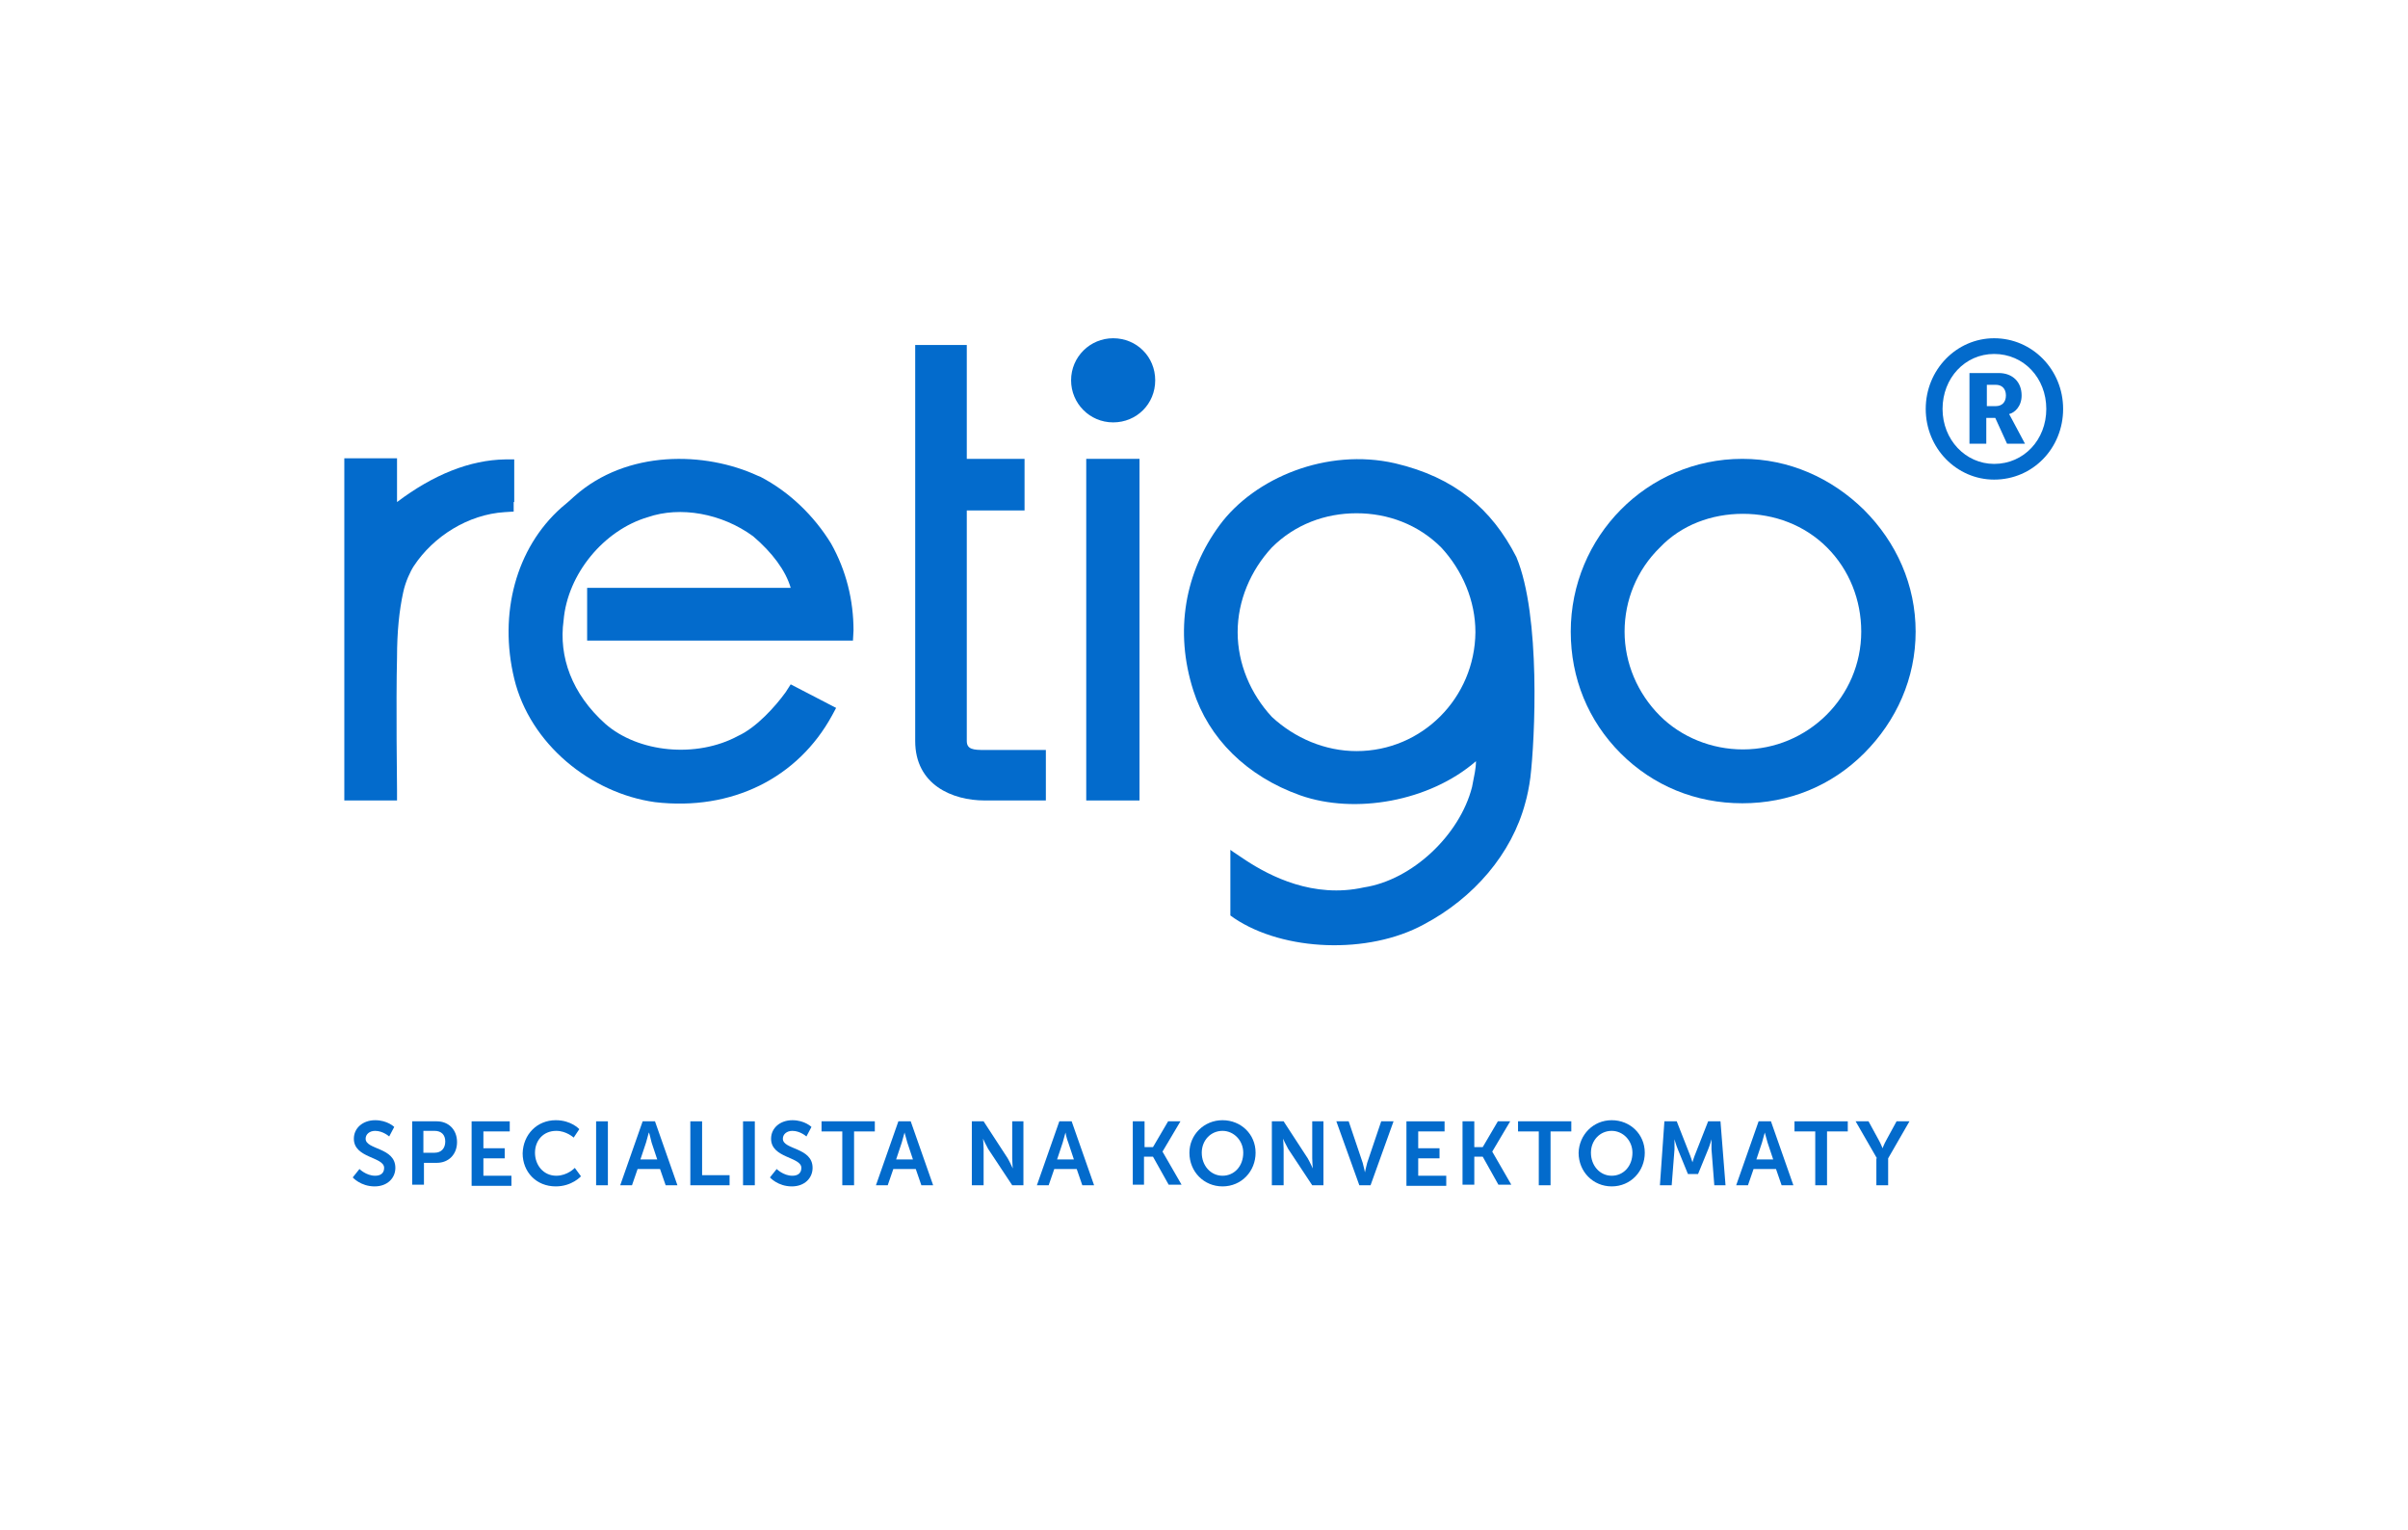
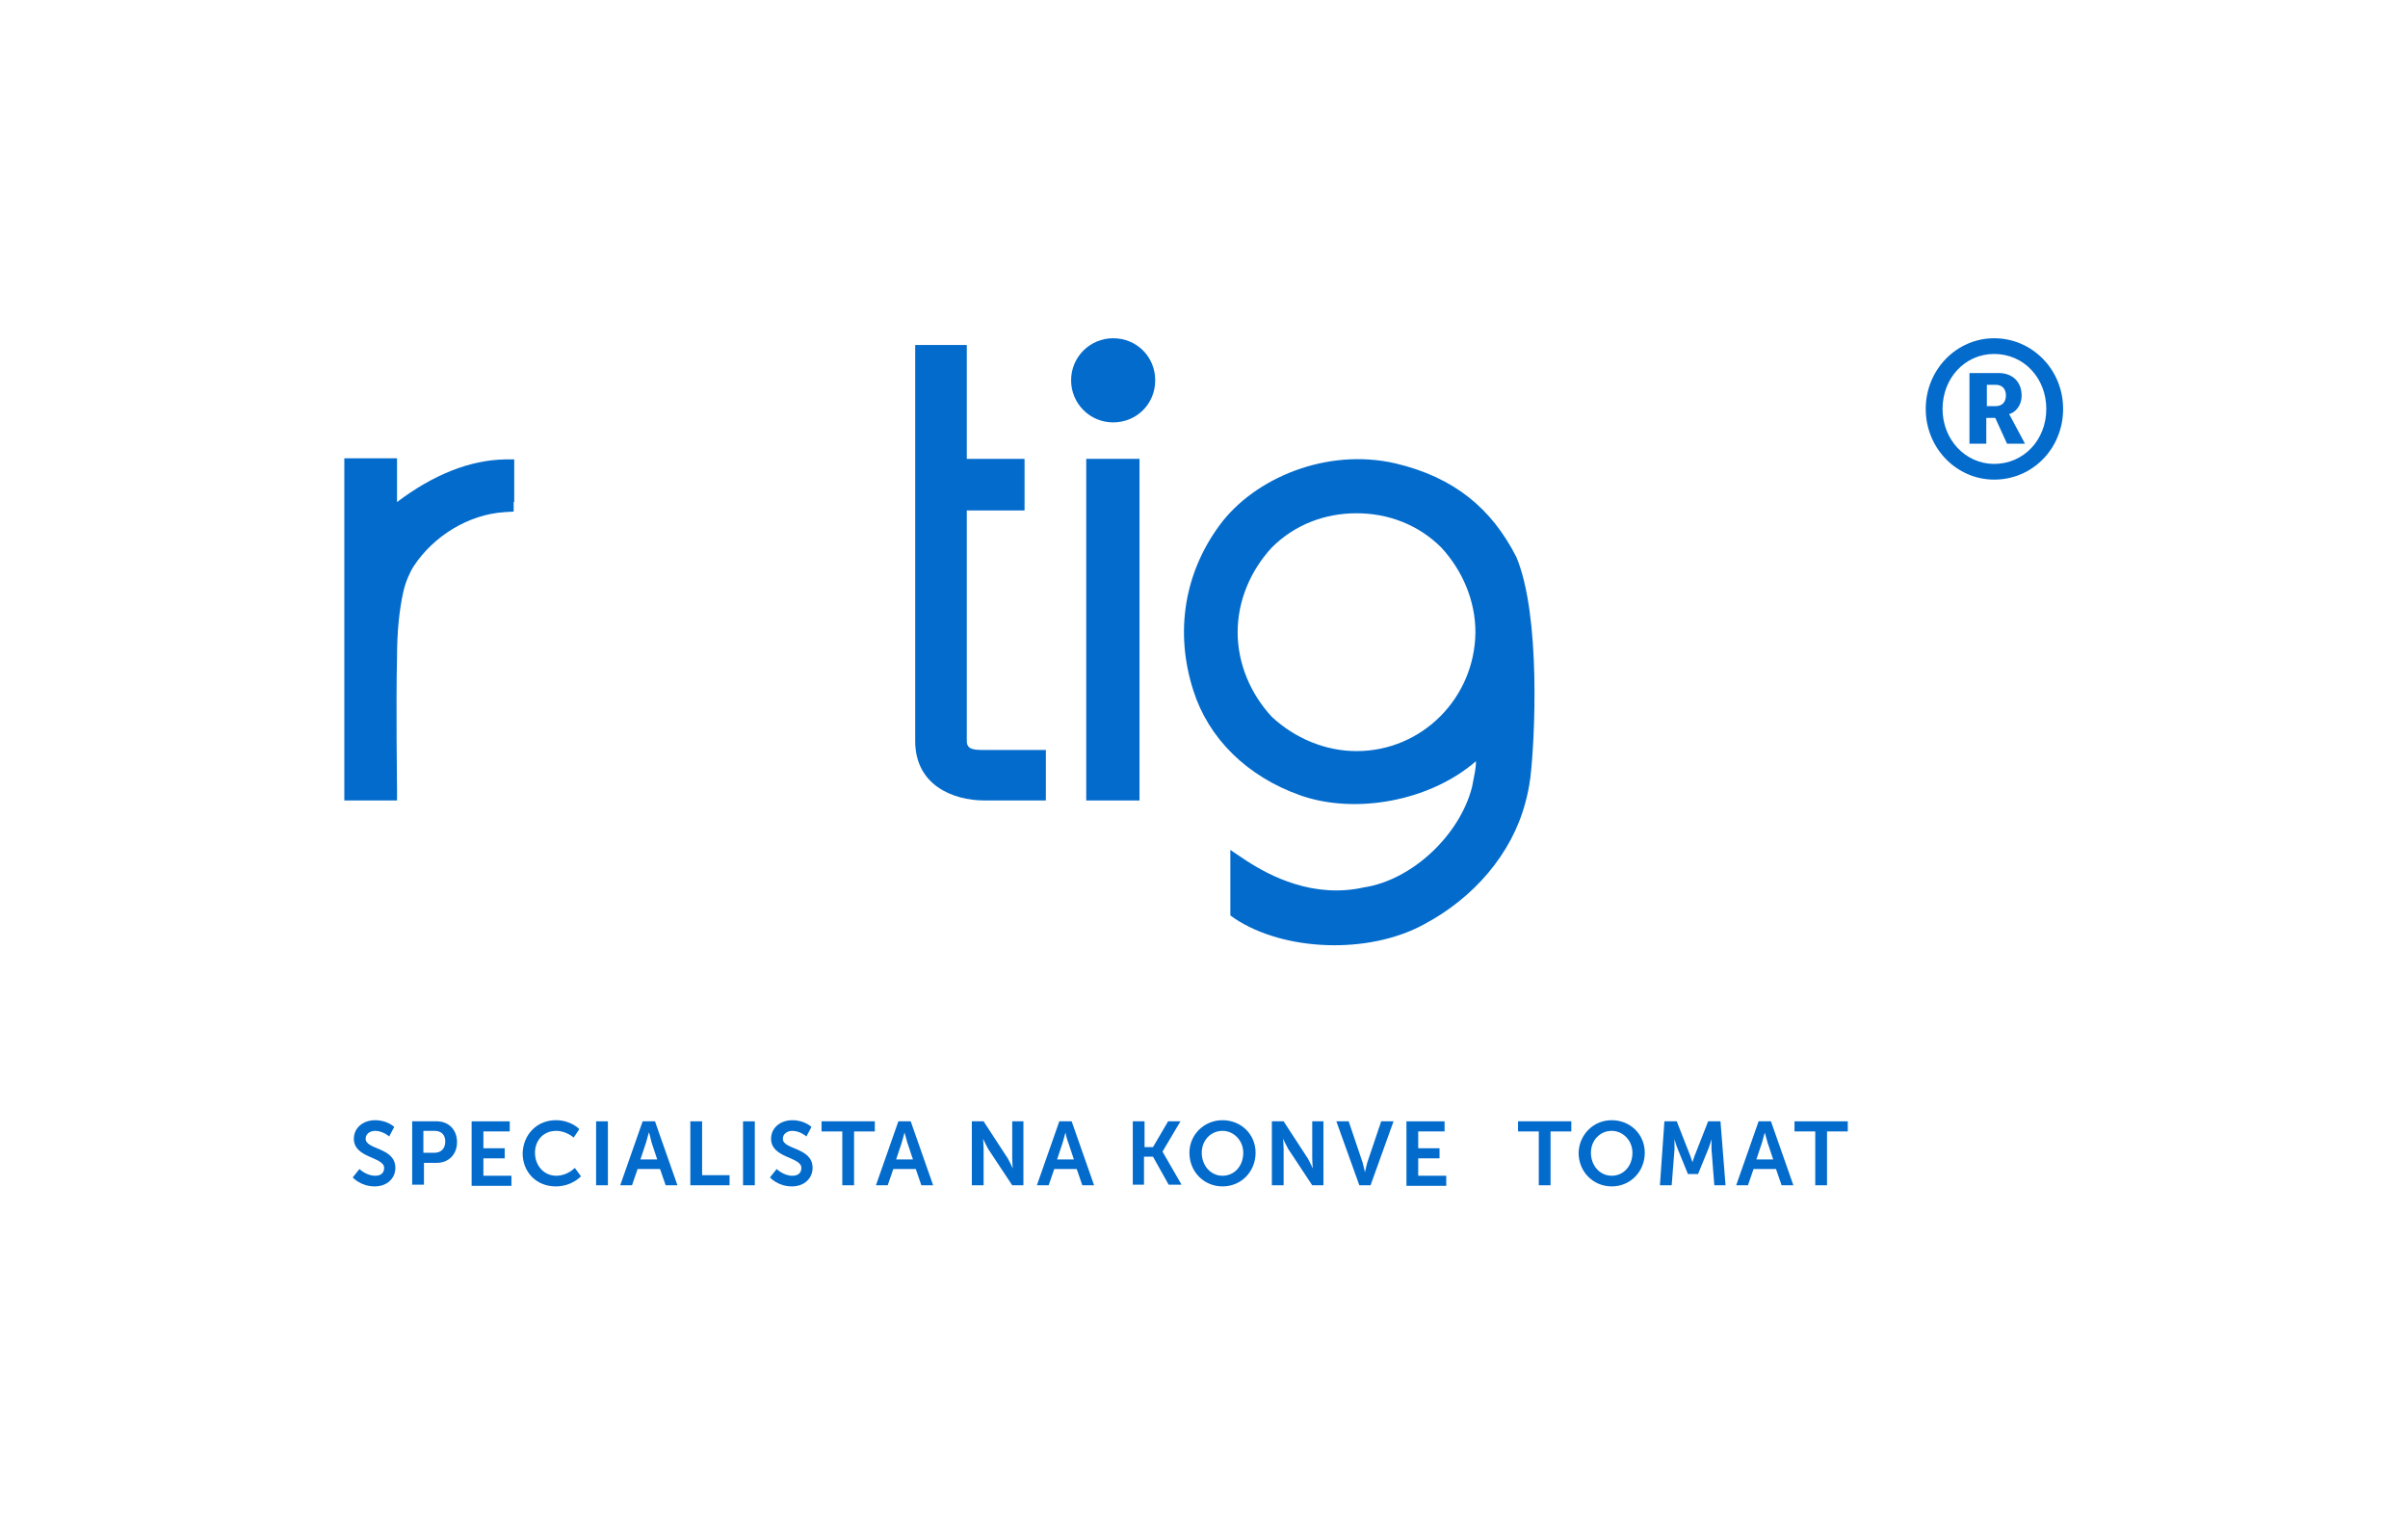
<svg xmlns="http://www.w3.org/2000/svg" version="1.1" id="Vrstva_1" x="0px" y="0px" viewBox="0 0 429.4 272.7" style="enable-background:new 0 0 429.4 272.7;" xml:space="preserve">
  <style type="text/css">
	.st0{fill:#036BCC;}
</style>
  <g>
-     <path class="st0" d="M135.6,85l-0.5-0.2c-9.3-4.3-23.3-4.7-32.7,3.7c-0.3,0.3-1.9,1.7-2.3,2c-8.1,7.2-11.2,18.9-8.4,30.5   s13.6,20.4,25.1,22c13.7,1.6,25.5-4.3,31.6-15.5l0.7-1.3L141,122l-0.9,1.4c-1.8,2.5-5.2,6.3-8.5,7.8c-7.4,4-17.8,3-23.7-2.2   c-5.9-5.3-8.3-11.9-7.4-18.4c0.7-8.3,7.2-16.1,15-18.4c5.8-2,13.2-0.7,18.8,3.4c3.4,2.9,5.8,6.1,6.7,9.2h-34.5h-1.8v1.6v6v1.8h1.8   h44.1h1.5l0.1-1.8c0-5.4-1.3-10.7-4-15.5C145.2,92,140.8,87.7,135.6,85" />
    <path class="st0" d="M175.5,133.7c-1.9,0-3.1-0.1-3.1-1.6V91h8.7h1.6v-1.8v-5.6v-1.8h-1.6h-8.7V63.1v-1.6h-1.8H165h-1.8v1.6v69   c0,7.8,6.6,10.6,12.4,10.6c4.8,0,10.9,0,10.9,0l0-9h-1.8H175.5z" />
-     <path class="st0" d="M310.8,133.6c-5.6,0-11-2.2-14.8-6c-4-4-6.3-9.4-6.3-15c0-5.6,2.2-11,6.3-15c3.8-4,9.2-6,14.8-6   c5.6,0,11,2,15,6c4,4,6.1,9.4,6.1,15C331.9,124.2,322.4,133.6,310.8,133.6 M310.7,81.8c-17,0-30.6,13.9-30.6,30.8   c0,8.3,3.1,15.9,8.9,21.7c5.8,5.8,13.4,8.9,21.7,8.9c8.3,0,15.9-3.1,21.7-8.9c5.8-5.8,9.2-13.4,9.2-21.7c0-8.3-3.4-15.9-9.2-21.7   C326.6,85.2,319,81.8,310.7,81.8" />
    <path class="st0" d="M91.7,89.5v-5.8v-1.8l-1.6,0c-6.3,0.1-12.8,2.7-19.3,7.6v-6v-1.8h-1.8h-5.8h-1.8v1.8v57.4v1.8h1.8h5.8h1.8   v-1.8c0-0.2-0.2-15.9,0-23.7c0-4.6,0.4-8.4,1.1-11.6c0.4-1.9,1.3-3.8,1.9-4.7c3.5-5.3,9.7-9.2,16.2-9.6l1.6-0.1V89.5z" />
    <path class="st0" d="M241.9,133.9c-5.6,0-11-2.3-15.1-6.1c-3.8-4.1-6.1-9.5-6.1-15.1c0-5.6,2.3-11,6.1-15.1   c4.1-4.1,9.5-6.1,15.1-6.1c5.6,0,11,2,15.1,6.1c3.8,4.1,6.1,9.5,6.1,15.1C263,124.4,253.6,133.9,241.9,133.9 M248.8,82.6   c-12.2-2.8-25.1,2.6-31.3,11c-6.2,8.4-8.1,18.9-4.7,29.5c2.7,8.5,9.5,15.3,19.1,18.7c9.7,3.4,23,1.1,31.3-6.1c0,0.7-0.1,1.4-0.2,2   c-0.1,0.4-0.4,2.2-0.5,2.6c-2.2,8.6-10.7,16.6-19.3,17.9c-9,2-16.7-2-21-4.8c-2.3-1.5-2.8-1.9-2.8-1.9v11.7l0.7,0.5   c8.8,5.9,23.9,6.5,33.8,1.1c8.9-4.7,15.7-12.6,18.1-21.7c0.3-1,0.7-2.9,0.9-4.5c0.8-6.7,1.9-28.8-2.5-39.3   C266,90.7,259.4,85.1,248.8,82.6" />
    <path class="st0" d="M198.5,60.3c-4.1,0-7.5,3.3-7.5,7.5c0,4.1,3.3,7.5,7.5,7.5s7.5-3.3,7.5-7.5C206,63.6,202.7,60.3,198.5,60.3" />
  </g>
  <rect x="193.7" y="81.8" class="st0" width="9.5" height="60.9" />
  <path class="st0" d="M354.3,72.4v-3.8h1.6c1.1,0,1.8,0.7,1.8,1.9c0,1.2-0.7,1.9-1.8,1.9H354.3z M351.3,79.1h2.9v-4.6h1.6l2.1,4.6  h3.2l-2.4-4.5c-0.3-0.6-0.4-0.7-0.4-0.7v-0.1c0.9-0.2,2.2-1.3,2.2-3.3c0-2.4-1.6-4-4.1-4h-5.2V79.1z M346.4,72.9  c0-5.5,4-9.8,9.2-9.8c5.3,0,9.3,4.3,9.3,9.8c0,5.5-4,9.8-9.3,9.8C350.5,82.7,346.4,78.4,346.4,72.9 M343.4,72.9  c0,7,5.5,12.6,12.2,12.6c6.9,0,12.3-5.6,12.3-12.6c0-7-5.5-12.6-12.3-12.6C348.9,60.3,343.4,65.9,343.4,72.9" />
  <g>
    <path class="st0" d="M64.1,208.4c0,0,1.2,1.2,2.8,1.2c0.9,0,1.6-0.4,1.6-1.4c0-2-5.4-1.7-5.4-5.2c0-1.9,1.6-3.3,3.8-3.3   c2.2,0,3.4,1.2,3.4,1.2l-0.9,1.7c0,0-1.1-1-2.5-1c-1,0-1.7,0.6-1.7,1.4c0,2,5.3,1.5,5.3,5.2c0,1.8-1.4,3.3-3.7,3.3   c-2.5,0-3.9-1.6-3.9-1.6L64.1,208.4z" />
    <path class="st0" d="M73.5,199.9h4.4c2.1,0,3.6,1.5,3.6,3.7s-1.5,3.7-3.6,3.7h-2.3v3.9h-2.1V199.9z M77.5,205.5   c1.2,0,1.9-0.8,1.9-2c0-1.2-0.7-1.9-1.9-1.9h-2v3.9H77.5z" />
    <path class="st0" d="M84.1,199.9h6.8v1.8h-4.7v3H90v1.8h-3.8v3.1h5v1.8h-7.1V199.9z" />
    <path class="st0" d="M99.1,199.7c2.8,0,4.2,1.6,4.2,1.6l-1,1.5c0,0-1.3-1.2-3.1-1.2c-2.4,0-3.8,1.8-3.8,3.9c0,2.2,1.5,4.1,3.8,4.1   c2,0,3.3-1.4,3.3-1.4l1.1,1.5c0,0-1.6,1.8-4.5,1.8c-3.5,0-5.9-2.6-5.9-5.9C93.3,202.2,95.8,199.7,99.1,199.7z" />
    <path class="st0" d="M106.3,199.9h2.1v11.4h-2.1V199.9z" />
    <path class="st0" d="M117.7,208.4h-4l-1,2.9h-2.1l4-11.4h2.2l4,11.4h-2.1L117.7,208.4z M115.7,201.9c0,0-0.3,1.1-0.5,1.8l-1,3h3   l-1-3C116,203,115.8,201.9,115.7,201.9L115.7,201.9z" />
    <path class="st0" d="M123.1,199.9h2.1v9.6h4.9v1.8h-7V199.9z" />
    <path class="st0" d="M132.5,199.9h2.1v11.4h-2.1V199.9z" />
    <path class="st0" d="M138.5,208.4c0,0,1.2,1.2,2.8,1.2c0.9,0,1.6-0.4,1.6-1.4c0-2-5.4-1.7-5.4-5.2c0-1.9,1.6-3.3,3.8-3.3   c2.2,0,3.4,1.2,3.4,1.2l-0.9,1.7c0,0-1.1-1-2.5-1c-1,0-1.7,0.6-1.7,1.4c0,2,5.3,1.5,5.3,5.2c0,1.8-1.4,3.3-3.7,3.3   c-2.5,0-3.9-1.6-3.9-1.6L138.5,208.4z" />
    <path class="st0" d="M150.2,201.7h-3.7v-1.8h9.5v1.8h-3.7v9.6h-2.1V201.7z" />
    <path class="st0" d="M163.3,208.4h-4l-1,2.9h-2.1l4-11.4h2.2l4,11.4h-2.1L163.3,208.4z M161.3,201.9c0,0-0.3,1.1-0.5,1.8l-1,3h3   l-1-3C161.6,203,161.3,201.9,161.3,201.9L161.3,201.9z" />
    <path class="st0" d="M173.3,199.9h2.1l4.3,6.6c0.4,0.7,0.9,1.8,0.9,1.8h0c0,0-0.1-1.1-0.1-1.8v-6.6h2v11.4h-2l-4.3-6.5   c-0.4-0.7-0.9-1.8-0.9-1.8h0c0,0,0.1,1.1,0.1,1.8v6.5h-2.1V199.9z" />
    <path class="st0" d="M192,208.4h-4l-1,2.9h-2.1l4-11.4h2.2l4,11.4h-2.1L192,208.4z M190,201.9c0,0-0.3,1.1-0.5,1.8l-1,3h3l-1-3   C190.2,203,190,201.9,190,201.9L190,201.9z" />
    <path class="st0" d="M202,199.9h2.1v4.6h1.5l2.7-4.6h2.2l-3.2,5.4v0l3.4,5.9h-2.3l-2.8-5H204v5H202V199.9z" />
    <path class="st0" d="M218,199.7c3.3,0,5.9,2.5,5.9,5.8c0,3.3-2.5,6-5.9,6c-3.3,0-5.9-2.6-5.9-6C212.1,202.3,214.7,199.7,218,199.7z    M218,209.6c2.1,0,3.7-1.7,3.7-4.1c0-2.2-1.7-3.9-3.7-3.9c-2.1,0-3.7,1.7-3.7,3.9C214.3,207.8,215.9,209.6,218,209.6z" />
    <path class="st0" d="M226.8,199.9h2.1l4.3,6.6c0.4,0.7,0.9,1.8,0.9,1.8h0c0,0-0.1-1.1-0.1-1.8v-6.6h2v11.4h-2l-4.3-6.5   c-0.4-0.7-0.9-1.8-0.9-1.8h0c0,0,0.1,1.1,0.1,1.8v6.5h-2.1V199.9z" />
    <path class="st0" d="M238.3,199.9h2.2l2.5,7.4c0.2,0.7,0.4,1.7,0.4,1.7h0c0,0,0.2-1,0.4-1.7l2.5-7.4h2.2l-4.1,11.4h-2L238.3,199.9z   " />
    <path class="st0" d="M250.8,199.9h6.8v1.8h-4.7v3h3.8v1.8h-3.8v3.1h5v1.8h-7.1V199.9z" />
-     <path class="st0" d="M260.8,199.9h2.1v4.6h1.5l2.7-4.6h2.2l-3.2,5.4v0l3.4,5.9h-2.3l-2.8-5h-1.5v5h-2.1V199.9z" />
    <path class="st0" d="M274.4,201.7h-3.7v-1.8h9.5v1.8h-3.7v9.6h-2.1V201.7z" />
    <path class="st0" d="M287.4,199.7c3.3,0,5.9,2.5,5.9,5.8c0,3.3-2.5,6-5.9,6c-3.3,0-5.9-2.6-5.9-6   C281.6,202.3,284.1,199.7,287.4,199.7z M287.4,209.6c2.1,0,3.7-1.7,3.7-4.1c0-2.2-1.7-3.9-3.7-3.9c-2.1,0-3.7,1.7-3.7,3.9   C283.7,207.8,285.3,209.6,287.4,209.6z" />
    <path class="st0" d="M296.8,199.9h2.2l2.2,5.6c0.3,0.7,0.6,1.7,0.6,1.7h0c0,0,0.3-1,0.6-1.7l2.2-5.6h2.2l0.9,11.4h-2l-0.5-6.4   c0-0.8,0-1.8,0-1.8h0c0,0-0.3,1.1-0.6,1.8l-1.8,4.4h-1.8l-1.8-4.4c-0.3-0.7-0.6-1.8-0.6-1.8h0c0,0,0,1,0,1.8l-0.5,6.4h-2.1   L296.8,199.9z" />
    <path class="st0" d="M316.7,208.4h-4l-1,2.9h-2.1l4-11.4h2.2l4,11.4h-2.1L316.7,208.4z M314.7,201.9c0,0-0.3,1.1-0.5,1.8l-1,3h3   l-1-3C315,203,314.7,201.9,314.7,201.9L314.7,201.9z" />
    <path class="st0" d="M323.7,201.7H320v-1.8h9.5v1.8h-3.7v9.6h-2.1V201.7z" />
-     <path class="st0" d="M334.7,206.5l-3.8-6.6h2.3l1.8,3.3c0.4,0.7,0.7,1.5,0.7,1.5h0c0,0,0.3-0.8,0.7-1.5l1.8-3.3h2.3l-3.8,6.6v4.8   h-2.1V206.5z" />
  </g>
</svg>